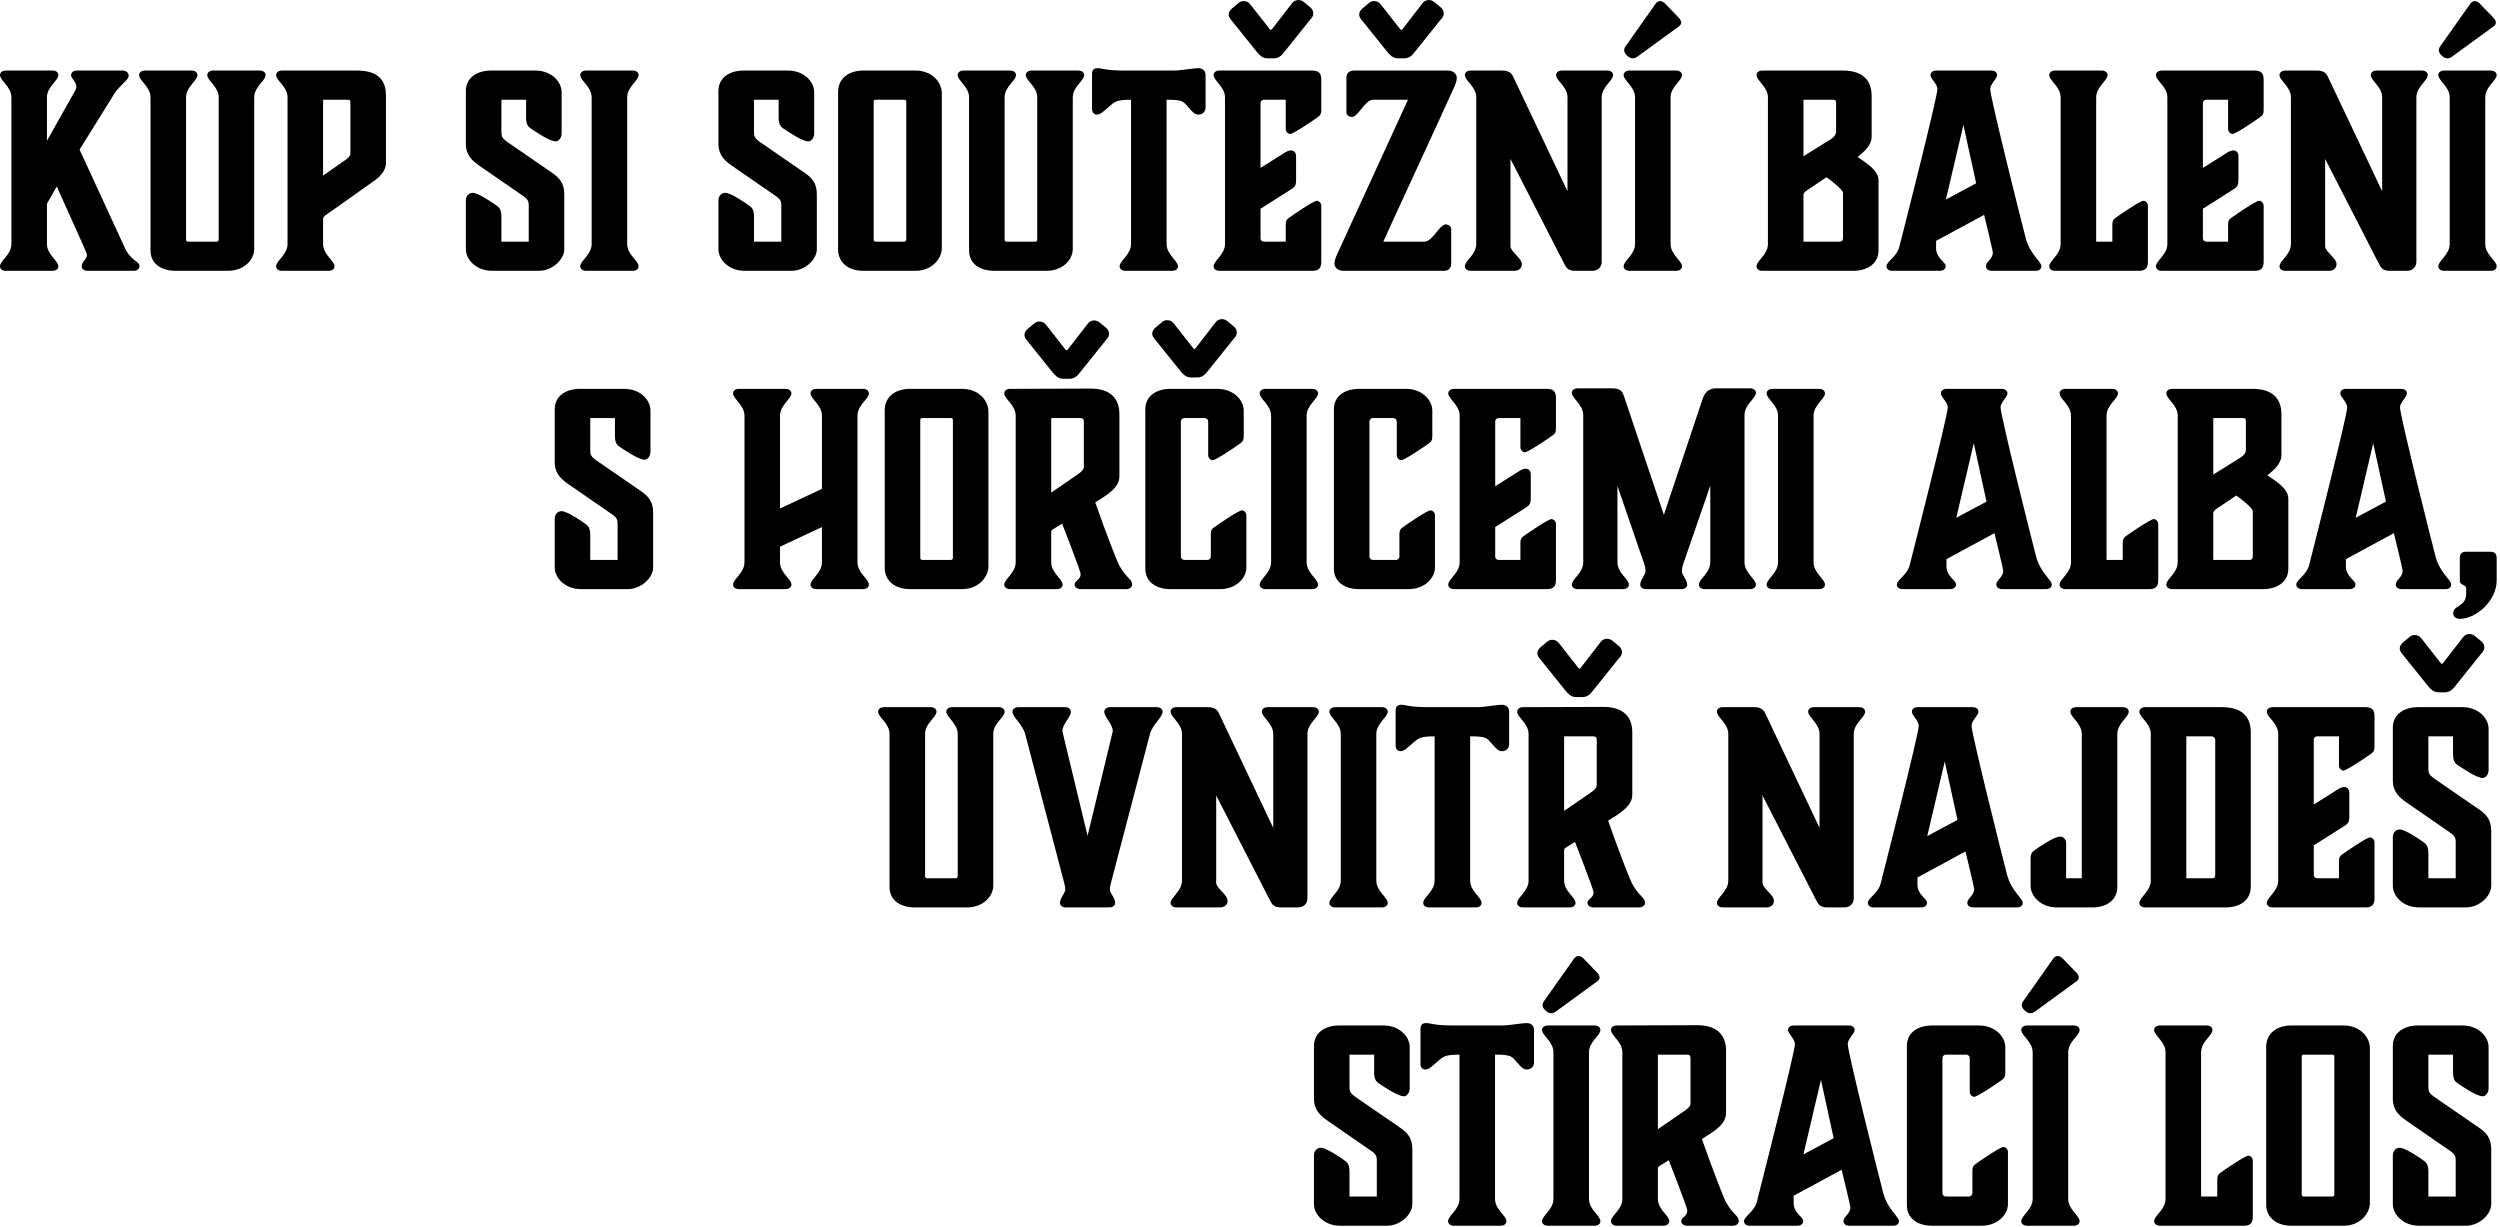
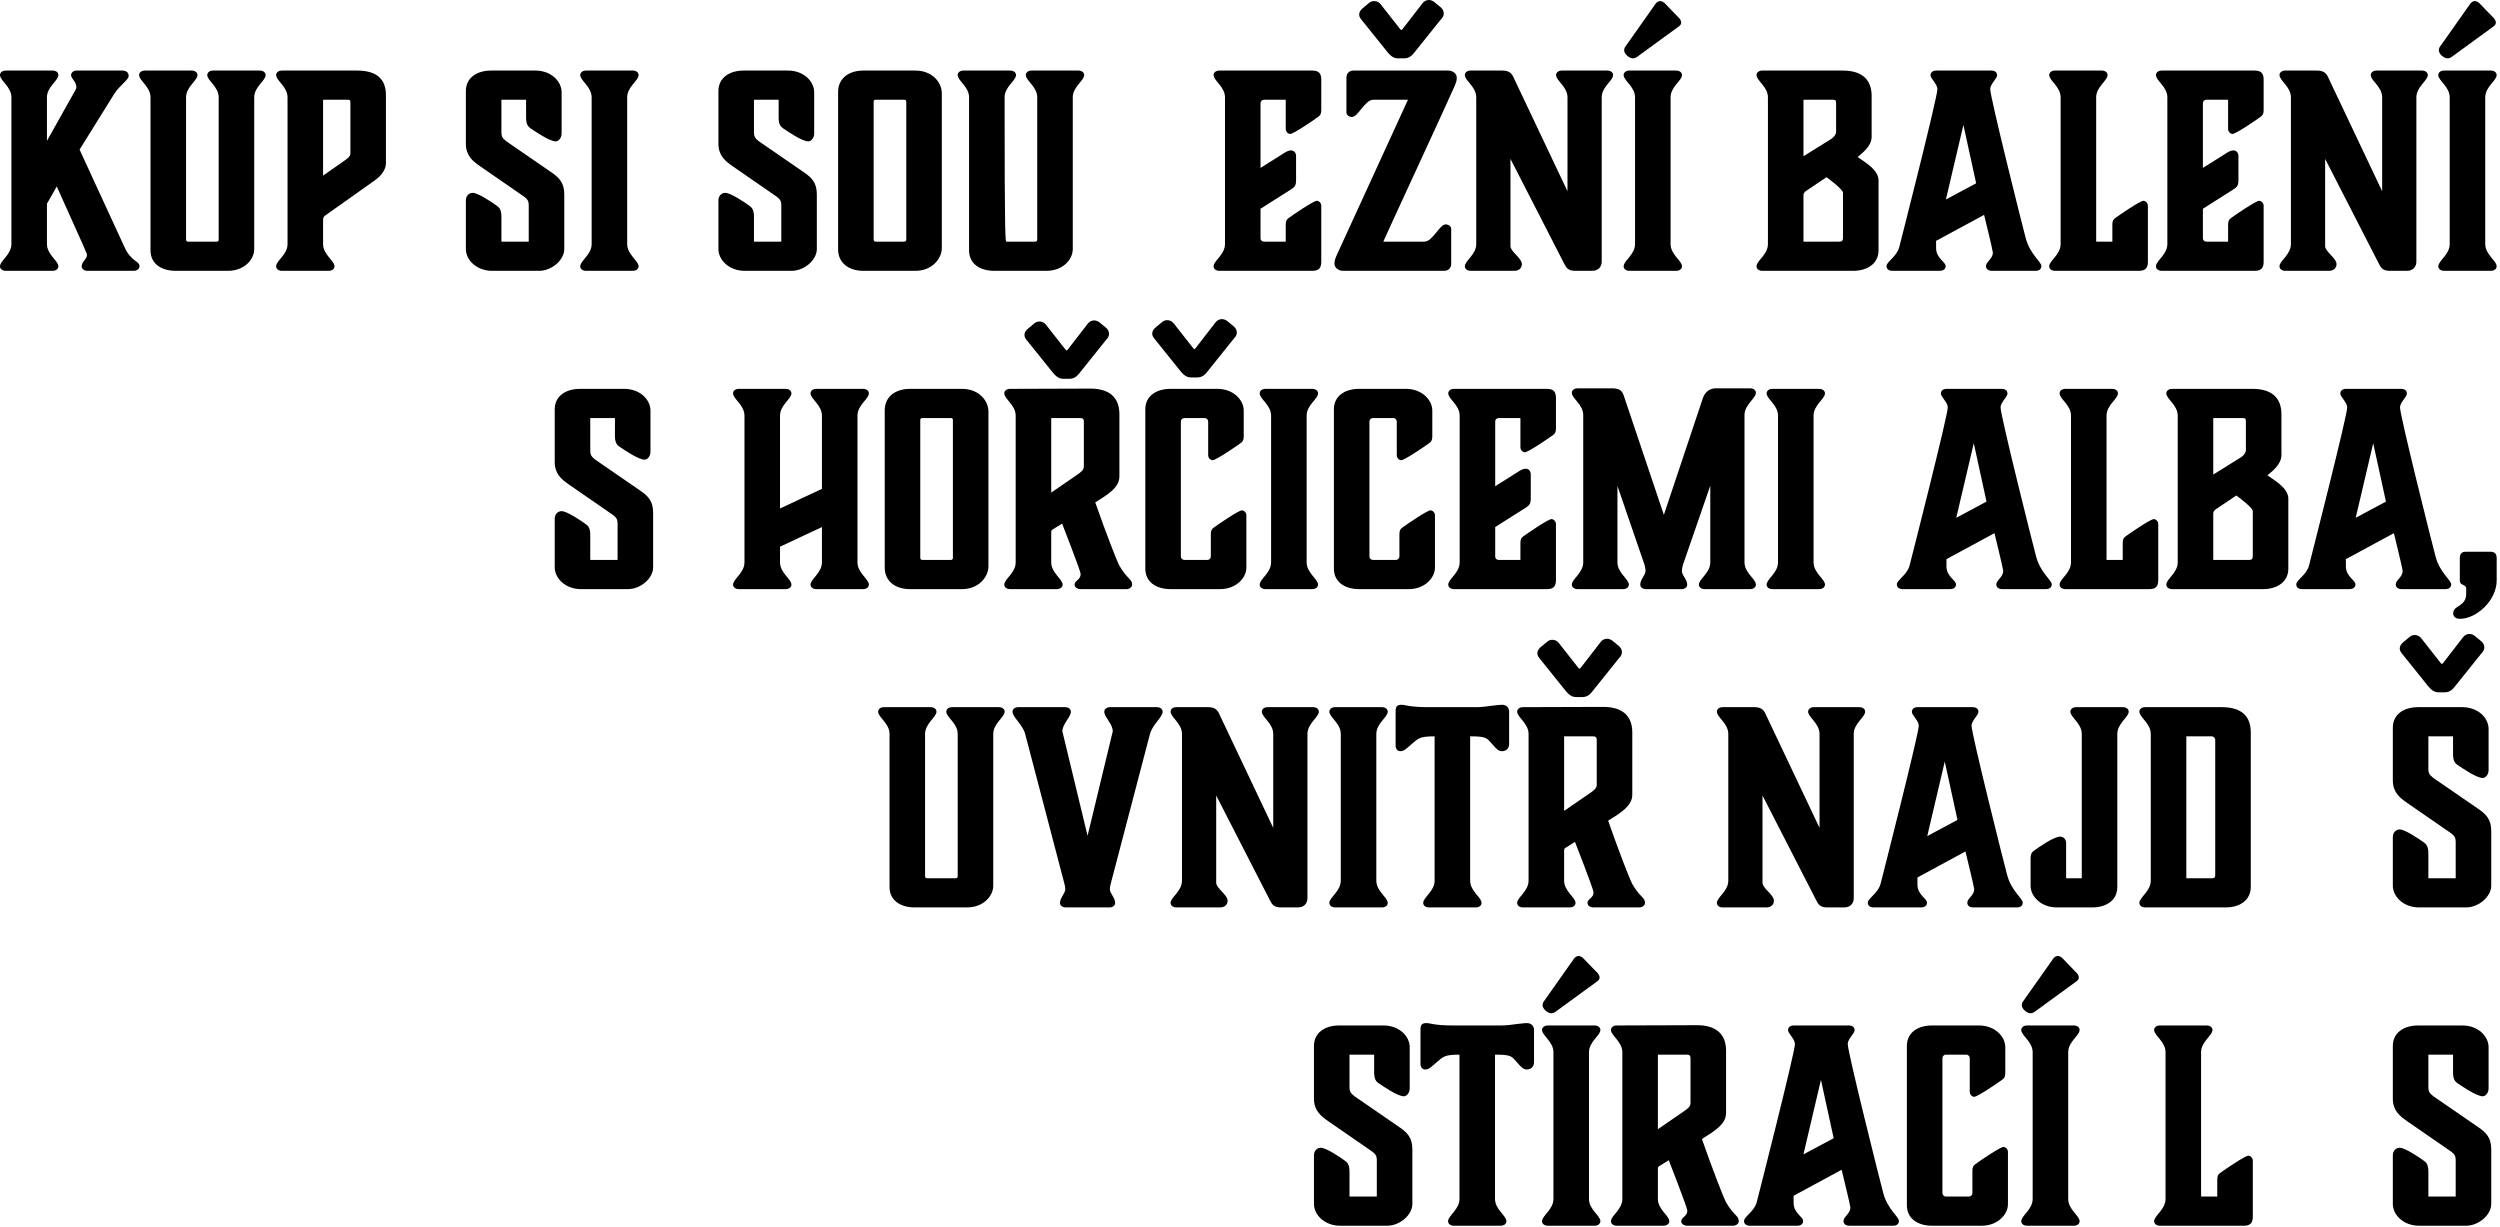
<svg xmlns="http://www.w3.org/2000/svg" width="377" height="185" viewBox="0 0 377 185" fill="none">
  <g style="">
    <g style="">
      <path d="M364.799 184.84C362.439 184.84 360.839 183.2 360.839 181.56V174.24C360.839 173.52 361.319 173.08 361.879 173.08C362.679 173.08 364.879 174.56 365.519 175.04C365.879 175.28 366.199 175.64 366.199 176.68V180.44H370.319V174.88C370.319 174.36 370.119 174 369.599 173.64L362.999 169.08C361.839 168.28 360.839 167.44 360.839 165.68V157.72C360.839 155.72 362.519 154.64 364.639 154.64H371.319C373.719 154.64 375.279 156.28 375.279 157.92V164.12C375.279 164.84 374.799 165.32 374.399 165.32C373.439 165.32 371.279 163.8 370.599 163.36C370.239 163.12 369.919 162.76 369.919 161.72V159.04H366.199V163.96C366.199 164.52 366.319 164.84 366.959 165.32L373.639 169.92C374.959 170.8 375.679 171.6 375.679 173.32V181.56C375.679 183.2 373.799 184.84 371.879 184.84H364.799Z" fill="#D02E26" style="fill:#D02E26;fill:color(display-p3 0.816 0.18 0.149);fill-opacity:1;" />
    </g>
    <g style="">
-       <path d="M345.538 184.84C343.378 184.84 341.738 183.68 341.738 181.6V157.88C341.738 155.76 343.418 154.64 345.538 154.64H353.418C355.818 154.64 357.378 156.32 357.378 158.08V181.4C357.378 183.04 355.858 184.84 353.418 184.84H345.538ZM347.098 180.16C347.098 180.28 347.218 180.44 347.378 180.44H351.738C351.898 180.44 352.018 180.28 352.018 180.16V159.32C352.018 159.16 351.898 159.04 351.738 159.04H347.378C347.218 159.04 347.098 159.16 347.098 159.32V180.16Z" fill="#D02E26" style="fill:#D02E26;fill:color(display-p3 0.816 0.18 0.149);fill-opacity:1;" />
-     </g>
+       </g>
    <g style="">
      <path d="M331.924 180.44H334.364V177.92C334.364 177.32 334.484 177.12 334.804 176.88C335.444 176.4 338.564 174.28 339.044 174.28C339.364 174.28 339.724 174.6 339.724 175.04V183.48C339.724 184.44 339.324 184.84 338.364 184.84H325.724C325.164 184.84 324.844 184.52 324.844 184.16C324.844 183.32 326.564 182.4 326.564 180.8V158.68C326.564 157.08 324.844 156.16 324.844 155.32C324.844 154.96 325.164 154.64 325.724 154.64H332.764C333.324 154.64 333.644 154.96 333.644 155.32C333.644 156.16 331.924 157.08 331.924 158.68V180.44Z" fill="#D02E26" style="fill:#D02E26;fill:color(display-p3 0.816 0.18 0.149);fill-opacity:1;" />
    </g>
    <g style="">
      <path d="M311.885 158.68V180.8C311.885 182.4 313.605 183.32 313.605 184.16C313.605 184.52 313.285 184.84 312.725 184.84H305.685C305.125 184.84 304.805 184.52 304.805 184.16C304.805 183.32 306.525 182.4 306.525 180.8V158.68C306.525 157.08 304.805 156.16 304.805 155.32C304.805 154.96 305.125 154.64 305.685 154.64H312.725C313.285 154.64 313.605 154.96 313.605 155.32C313.605 156.16 311.885 157.08 311.885 158.68ZM313.165 147.96L306.965 152.48C306.765 152.64 306.525 152.8 306.165 152.8C305.645 152.8 304.885 152.12 304.885 151.6C304.885 151.44 304.925 151.2 305.085 151L309.685 144.48C309.885 144.28 310.085 144.16 310.325 144.16C310.565 144.16 310.805 144.32 310.965 144.44C310.965 144.44 312.525 146.08 313.205 146.76C313.365 146.96 313.485 147.2 313.485 147.4C313.485 147.64 313.365 147.8 313.165 147.96Z" fill="#D02E26" style="fill:#D02E26;fill:color(display-p3 0.816 0.18 0.149);fill-opacity:1;" />
    </g>
    <g style="">
      <path d="M302.798 173.72V181.6C302.798 183.12 301.278 184.84 298.838 184.84H291.358C289.198 184.84 287.558 183.76 287.558 181.76V157.72C287.558 155.72 289.198 154.64 291.358 154.64H298.438C300.798 154.64 302.398 156.28 302.398 157.92V161.76C302.398 162.36 302.278 162.56 301.958 162.8C301.318 163.28 298.198 165.4 297.718 165.4C297.398 165.4 297.038 165.08 297.038 164.64V159.56C297.038 159.28 296.798 159.04 296.518 159.04H293.438C293.158 159.04 292.918 159.28 292.918 159.56V179.92C292.918 180.2 293.158 180.44 293.438 180.44H296.918C297.198 180.44 297.438 180.2 297.438 179.92V176.6C297.438 176 297.558 175.8 297.878 175.56C298.518 175.08 301.638 172.96 302.118 172.96C302.438 172.96 302.798 173.28 302.798 173.72Z" fill="#D02E26" style="fill:#D02E26;fill:color(display-p3 0.816 0.18 0.149);fill-opacity:1;" />
    </g>
    <g style="">
      <path d="M271.958 174.08L276.518 171.64L274.598 162.84L271.958 174.08ZM283.998 179.92C284.638 182.36 286.358 183.48 286.358 184.12C286.358 184.56 286.038 184.84 285.478 184.84H278.918C278.278 184.84 277.998 184.52 277.998 184.12C277.998 183.48 279.038 183.04 279.038 182.08C279.038 181.8 277.718 176.4 277.718 176.4L270.478 180.32V181.4C270.478 182.96 271.918 183.48 271.918 184.12C271.918 184.52 271.638 184.84 270.998 184.84H263.878C263.318 184.84 262.998 184.56 262.998 184.12C262.998 183.48 264.558 182.68 264.918 181.28C265.238 180.04 270.678 158.68 270.678 157.44C270.678 156.68 269.638 155.84 269.638 155.36C269.638 154.92 269.958 154.64 270.518 154.64H278.798C279.358 154.64 279.678 154.92 279.678 155.36C279.678 155.84 278.638 156.68 278.638 157.44C278.638 158.68 283.558 178.32 283.998 179.92Z" fill="#D02E26" style="fill:#D02E26;fill:color(display-p3 0.816 0.18 0.149);fill-opacity:1;" />
    </g>
    <g style="">
      <path d="M254.37 159.04H250.01V170.28L253.97 167.56C254.85 166.96 254.93 166.64 254.93 166.36V159.56C254.93 159.2 254.77 159.04 254.37 159.04ZM260.25 181.24C261.45 183.36 262.21 183.28 262.21 184.16C262.21 184.52 261.81 184.84 261.37 184.84H254.45C253.89 184.84 253.53 184.52 253.53 184.16C253.53 183.56 254.45 183.44 254.45 182.56C254.45 182.12 251.65 174.96 251.65 174.96L250.17 175.88C250.05 175.96 250.01 176.08 250.01 176.32V180.8C250.01 182.4 251.73 183.32 251.73 184.16C251.73 184.52 251.41 184.84 250.85 184.84H243.81C243.25 184.84 242.93 184.52 242.93 184.16C242.93 183.32 244.65 182.4 244.65 180.8V158.68C244.65 157.08 242.93 156.16 242.93 155.32C242.93 154.96 243.25 154.64 243.81 154.64L255.93 154.6C258.61 154.6 260.29 155.8 260.29 158.44V167.84C260.29 169.56 258.49 170.6 256.65 171.76C258.29 176.48 259.97 180.72 260.25 181.24Z" fill="#D02E26" style="fill:#D02E26;fill:color(display-p3 0.816 0.18 0.149);fill-opacity:1;" />
    </g>
    <g style="">
      <path d="M239.619 158.68V180.8C239.619 182.4 241.339 183.32 241.339 184.16C241.339 184.52 241.019 184.84 240.459 184.84H233.419C232.859 184.84 232.539 184.52 232.539 184.16C232.539 183.32 234.259 182.4 234.259 180.8V158.68C234.259 157.08 232.539 156.16 232.539 155.32C232.539 154.96 232.859 154.64 233.419 154.64H240.459C241.019 154.64 241.339 154.96 241.339 155.32C241.339 156.16 239.619 157.08 239.619 158.68ZM240.899 147.96L234.699 152.48C234.499 152.64 234.259 152.8 233.899 152.8C233.379 152.8 232.619 152.12 232.619 151.6C232.619 151.44 232.659 151.2 232.819 151L237.419 144.48C237.619 144.28 237.819 144.16 238.059 144.16C238.299 144.16 238.539 144.32 238.699 144.44C238.699 144.44 240.259 146.08 240.939 146.76C241.099 146.96 241.219 147.2 241.219 147.4C241.219 147.64 241.099 147.8 240.899 147.96Z" fill="#D02E26" style="fill:#D02E26;fill:color(display-p3 0.816 0.18 0.149);fill-opacity:1;" />
    </g>
    <g style="">
      <path d="M225.449 159.04V180.8C225.449 182.4 227.169 183.32 227.169 184.16C227.169 184.52 226.849 184.84 226.289 184.84H219.249C218.689 184.84 218.369 184.52 218.369 184.16C218.369 183.32 220.089 182.4 220.089 180.8V159.04C217.849 159.04 217.609 159.36 216.729 160.12C215.849 160.88 215.489 161.28 214.929 161.28C214.489 161.28 214.209 160.92 214.209 160.44V155.2C214.209 154.56 214.449 154.28 215.089 154.28C215.729 154.28 216.249 154.64 219.089 154.64H226.449C227.089 154.64 228.129 154.52 228.929 154.4C229.609 154.32 230.009 154.28 230.249 154.28C230.889 154.28 231.329 154.68 231.329 155.32V160.2C231.329 160.84 230.889 161.28 230.249 161.28C229.729 161.28 229.409 160.96 228.729 160.16C227.929 159.28 227.929 159.04 225.449 159.04Z" fill="#D02E26" style="fill:#D02E26;fill:color(display-p3 0.816 0.18 0.149);fill-opacity:1;" />
    </g>
    <g style="">
      <path d="M202.104 184.84C199.744 184.84 198.144 183.2 198.144 181.56V174.24C198.144 173.52 198.624 173.08 199.184 173.08C199.984 173.08 202.184 174.56 202.824 175.04C203.184 175.28 203.504 175.64 203.504 176.68V180.44H207.624V174.88C207.624 174.36 207.424 174 206.904 173.64L200.304 169.08C199.144 168.28 198.144 167.44 198.144 165.68V157.72C198.144 155.72 199.824 154.64 201.944 154.64H208.624C211.024 154.64 212.584 156.28 212.584 157.92V164.12C212.584 164.84 212.104 165.32 211.704 165.32C210.744 165.32 208.584 163.8 207.904 163.36C207.544 163.12 207.224 162.76 207.224 161.72V159.04H203.504V163.96C203.504 164.52 203.624 164.84 204.264 165.32L210.944 169.92C212.264 170.8 212.984 171.6 212.984 173.32V181.56C212.984 183.2 211.104 184.84 209.184 184.84H202.104Z" fill="#D02E26" style="fill:#D02E26;fill:color(display-p3 0.816 0.18 0.149);fill-opacity:1;" />
    </g>
    <g style="">
      <path d="M364.799 136.84C362.439 136.84 360.839 135.2 360.839 133.56V126.24C360.839 125.52 361.319 125.08 361.879 125.08C362.679 125.08 364.879 126.56 365.519 127.04C365.879 127.28 366.199 127.64 366.199 128.68V132.44H370.319V126.88C370.319 126.36 370.119 126 369.599 125.64L362.999 121.08C361.839 120.28 360.839 119.44 360.839 117.68V109.72C360.839 107.72 362.519 106.64 364.639 106.64H371.319C373.719 106.64 375.279 108.28 375.279 109.92V116.12C375.279 116.84 374.799 117.32 374.399 117.32C373.439 117.32 371.279 115.8 370.599 115.36C370.239 115.12 369.919 114.76 369.919 113.72V111.04H366.199V115.96C366.199 116.52 366.319 116.84 366.959 117.32L373.639 121.92C374.959 122.8 375.679 123.6 375.679 125.32V133.56C375.679 135.2 373.799 136.84 371.879 136.84H364.799ZM367.719 104.4C366.959 104.4 366.519 103.88 366.199 103.52L362.279 98.64C362.119 98.44 361.879 98.16 361.879 97.8C361.879 97.4 362.119 97.12 362.319 96.92L363.279 96.12C363.519 95.88 363.839 95.76 364.119 95.76C364.519 95.76 364.879 95.92 365.119 96.24L368.039 99.96C368.039 99.96 368.159 100.12 368.239 100.12C368.319 100.12 368.439 99.96 368.439 99.96L371.439 96.08C371.679 95.76 372.039 95.6 372.399 95.6C372.679 95.6 372.999 95.72 373.279 95.96L374.199 96.72C374.439 96.92 374.639 97.24 374.639 97.64C374.639 98 374.439 98.28 374.239 98.48L370.199 103.52C369.919 103.88 369.479 104.4 368.679 104.4H367.719Z" fill="#D02E26" style="fill:#D02E26;fill:color(display-p3 0.816 0.18 0.149);fill-opacity:1;" />
    </g>
    <g style="">
-       <path d="M356.716 136.84H342.716C342.156 136.84 341.836 136.52 341.836 136.16C341.836 135.32 343.556 134.4 343.556 132.8V110.68C343.556 109.08 341.836 108.16 341.836 107.32C341.836 106.96 342.156 106.64 342.716 106.64H356.716C357.676 106.64 358.076 107.04 358.076 108V112.56C358.076 113.16 357.956 113.36 357.636 113.6C356.996 114.08 353.876 116.2 353.396 116.2C353.076 116.2 352.716 115.88 352.716 115.44V111.04H349.436C349.156 111.04 348.916 111.28 348.916 111.52V121.32L352.476 119.08C352.836 118.84 353.196 118.68 353.516 118.68C353.996 118.68 354.276 119.08 354.276 119.52V123.2C354.276 123.88 354.116 124.2 353.516 124.56L348.916 127.48V131.96C348.916 132.24 349.156 132.44 349.436 132.44H352.716V129.92C352.716 129.32 352.836 129.12 353.156 128.88C353.796 128.4 356.916 126.28 357.396 126.28C357.716 126.28 358.076 126.6 358.076 127.04V135.48C358.076 136.44 357.676 136.84 356.716 136.84Z" fill="#D02E26" style="fill:#D02E26;fill:color(display-p3 0.816 0.18 0.149);fill-opacity:1;" />
-     </g>
+       </g>
    <g style="">
      <path d="M329.697 132.44H333.497C333.937 132.44 334.057 132.36 334.057 131.88V111.6C334.057 111.28 333.817 111.04 333.497 111.04H329.697V132.44ZM335.617 136.84H323.497C322.937 136.84 322.617 136.52 322.617 136.16C322.617 135.32 324.337 134.4 324.337 132.8V110.68C324.337 109.08 322.617 108.16 322.617 107.32C322.617 106.96 322.937 106.64 323.497 106.64H335.057C338.017 106.64 339.417 108 339.417 110.44V133.72C339.417 135.76 337.777 136.84 335.617 136.84Z" fill="#D02E26" style="fill:#D02E26;fill:color(display-p3 0.816 0.18 0.149);fill-opacity:1;" />
    </g>
    <g style="">
      <path d="M319.291 110.68V133.76C319.291 135.76 317.651 136.84 315.491 136.84H310.171C307.811 136.84 306.211 135.2 306.211 133.56V129.44C306.211 128.84 306.371 128.52 306.731 128.28C307.371 127.8 309.731 126.16 310.651 126.16C311.211 126.16 311.571 126.6 311.571 127.12V132.44H313.931V110.68C313.931 109.08 312.211 108.16 312.211 107.32C312.211 106.96 312.531 106.64 313.091 106.64H320.131C320.691 106.64 321.011 106.96 321.011 107.32C321.011 108.16 319.291 109.08 319.291 110.68Z" fill="#D02E26" style="fill:#D02E26;fill:color(display-p3 0.816 0.18 0.149);fill-opacity:1;" />
    </g>
    <g style="">
      <path d="M290.63 126.08L295.19 123.64L293.27 114.84L290.63 126.08ZM302.67 131.92C303.31 134.36 305.03 135.48 305.03 136.12C305.03 136.56 304.71 136.84 304.15 136.84H297.59C296.95 136.84 296.67 136.52 296.67 136.12C296.67 135.48 297.71 135.04 297.71 134.08C297.71 133.8 296.39 128.4 296.39 128.4L289.15 132.32V133.4C289.15 134.96 290.59 135.48 290.59 136.12C290.59 136.52 290.31 136.84 289.67 136.84H282.55C281.99 136.84 281.67 136.56 281.67 136.12C281.67 135.48 283.23 134.68 283.59 133.28C283.91 132.04 289.35 110.68 289.35 109.44C289.35 108.68 288.31 107.84 288.31 107.36C288.31 106.92 288.63 106.64 289.19 106.64H297.47C298.03 106.64 298.35 106.92 298.35 107.36C298.35 107.84 297.31 108.68 297.31 109.44C297.31 110.68 302.23 130.32 302.67 131.92Z" fill="#D02E26" style="fill:#D02E26;fill:color(display-p3 0.816 0.18 0.149);fill-opacity:1;" />
    </g>
    <g style="">
      <path d="M266.386 136.84H259.786C259.226 136.84 258.906 136.52 258.906 136.16C258.906 135.32 260.626 134.4 260.626 132.8V110.68C260.626 109.08 258.906 108.16 258.906 107.32C258.906 106.96 259.226 106.64 259.786 106.64H264.586C265.826 106.64 266.106 107.32 266.346 107.88L274.386 124.84V110.68C274.386 109.08 272.666 108.16 272.666 107.32C272.666 106.96 272.986 106.64 273.546 106.64H280.386C280.946 106.64 281.266 106.96 281.266 107.32C281.266 108.16 279.546 109.08 279.546 110.68V135.44C279.546 136.28 278.986 136.84 278.106 136.84H275.586C274.506 136.84 274.226 136.44 273.866 135.72L265.786 119.96V133.12C265.786 133.96 267.506 134.92 267.506 135.84C267.506 136.44 267.026 136.84 266.386 136.84Z" fill="#D02E26" style="fill:#D02E26;fill:color(display-p3 0.816 0.18 0.149);fill-opacity:1;" />
    </g>
    <g style="">
      <path d="M246.109 133.24C247.309 135.36 248.069 135.28 248.069 136.16C248.069 136.52 247.669 136.84 247.229 136.84H240.309C239.749 136.84 239.389 136.52 239.389 136.16C239.389 135.56 240.309 135.44 240.309 134.56C240.309 134.12 237.509 126.96 237.509 126.96L236.029 127.88C235.909 127.96 235.869 128.08 235.869 128.32V132.8C235.869 134.4 237.589 135.32 237.589 136.16C237.589 136.52 237.269 136.84 236.709 136.84H229.669C229.109 136.84 228.789 136.52 228.789 136.16C228.789 135.32 230.509 134.4 230.509 132.8V110.68C230.509 109.08 228.789 108.16 228.789 107.32C228.789 106.96 229.109 106.64 229.669 106.64L241.789 106.6C244.469 106.6 246.149 107.8 246.149 110.44V119.84C246.149 121.56 244.349 122.6 242.509 123.76C244.149 128.48 245.829 132.72 246.109 133.24ZM237.669 105.12C236.909 105.12 236.469 104.6 236.149 104.24L232.229 99.36C232.069 99.16 231.829 98.88 231.829 98.52C231.829 98.12 232.069 97.84 232.269 97.64L233.229 96.84C233.469 96.6 233.789 96.48 234.069 96.48C234.469 96.48 234.829 96.64 235.069 96.96L237.989 100.68C237.989 100.68 238.109 100.84 238.189 100.84C238.269 100.84 238.389 100.68 238.389 100.68L241.389 96.8C241.629 96.48 241.989 96.32 242.349 96.32C242.629 96.32 242.949 96.44 243.229 96.68L244.149 97.44C244.389 97.64 244.589 97.96 244.589 98.36C244.589 98.72 244.389 99 244.189 99.2L240.149 104.24C239.869 104.6 239.429 105.12 238.629 105.12H237.669ZM240.229 111.04H235.869V122.28L239.829 119.56C240.709 118.96 240.789 118.64 240.789 118.36V111.56C240.789 111.2 240.629 111.04 240.229 111.04Z" fill="#D02E26" style="fill:#D02E26;fill:color(display-p3 0.816 0.18 0.149);fill-opacity:1;" />
    </g>
    <g style="">
      <path d="M221.699 111.04V132.8C221.699 134.4 223.419 135.32 223.419 136.16C223.419 136.52 223.099 136.84 222.539 136.84H215.499C214.939 136.84 214.619 136.52 214.619 136.16C214.619 135.32 216.339 134.4 216.339 132.8V111.04C214.099 111.04 213.859 111.36 212.979 112.12C212.099 112.88 211.739 113.28 211.179 113.28C210.739 113.28 210.459 112.92 210.459 112.44V107.2C210.459 106.56 210.699 106.28 211.339 106.28C211.979 106.28 212.499 106.64 215.339 106.64H222.699C223.339 106.64 224.379 106.52 225.179 106.4C225.859 106.32 226.259 106.28 226.499 106.28C227.139 106.28 227.579 106.68 227.579 107.32V112.2C227.579 112.84 227.139 113.28 226.499 113.28C225.979 113.28 225.659 112.96 224.979 112.16C224.179 111.28 224.179 111.04 221.699 111.04Z" fill="#D02E26" style="fill:#D02E26;fill:color(display-p3 0.816 0.18 0.149);fill-opacity:1;" />
    </g>
    <g style="">
      <path d="M207.549 110.68V132.8C207.549 134.4 209.269 135.32 209.269 136.16C209.269 136.52 208.949 136.84 208.389 136.84H201.349C200.789 136.84 200.469 136.52 200.469 136.16C200.469 135.32 202.189 134.4 202.189 132.8V110.68C202.189 109.08 200.469 108.16 200.469 107.32C200.469 106.96 200.789 106.64 201.349 106.64H208.389C208.949 106.64 209.269 106.96 209.269 107.32C209.269 108.16 207.549 109.08 207.549 110.68Z" fill="#D02E26" style="fill:#D02E26;fill:color(display-p3 0.816 0.18 0.149);fill-opacity:1;" />
    </g>
    <g style="">
      <path d="M184.003 136.84H177.403C176.843 136.84 176.523 136.52 176.523 136.16C176.523 135.32 178.243 134.4 178.243 132.8V110.68C178.243 109.08 176.523 108.16 176.523 107.32C176.523 106.96 176.843 106.64 177.403 106.64H182.203C183.443 106.64 183.723 107.32 183.963 107.88L192.003 124.84V110.68C192.003 109.08 190.283 108.16 190.283 107.32C190.283 106.96 190.603 106.64 191.163 106.64H198.003C198.563 106.64 198.883 106.96 198.883 107.32C198.883 108.16 197.163 109.08 197.163 110.68V135.44C197.163 136.28 196.603 136.84 195.723 136.84H193.203C192.123 136.84 191.843 136.44 191.483 135.72L183.403 119.96V133.12C183.403 133.96 185.123 134.92 185.123 135.84C185.123 136.44 184.643 136.84 184.003 136.84Z" fill="#D02E26" style="fill:#D02E26;fill:color(display-p3 0.816 0.18 0.149);fill-opacity:1;" />
    </g>
    <g style="">
      <path d="M160.206 110.28L164.006 126.04L167.806 110.28C167.806 109.16 166.526 108.16 166.526 107.32C166.526 106.96 166.846 106.64 167.406 106.64H174.446C175.006 106.64 175.326 106.96 175.326 107.32C175.326 108.16 173.766 109.28 173.406 110.72L167.526 133.16C167.406 133.56 167.366 133.88 167.366 134.12C167.406 134.76 168.166 135.4 168.166 136.16C168.166 136.52 167.846 136.84 167.286 136.84H160.726C160.166 136.84 159.846 136.52 159.846 136.16C159.846 135.4 160.606 134.76 160.646 134.12C160.646 133.88 160.606 133.56 160.486 133.16L154.606 110.72C154.246 109.28 152.686 108.16 152.686 107.32C152.686 106.96 153.006 106.64 153.566 106.64H160.606C161.166 106.64 161.486 106.96 161.486 107.32C161.486 108.16 160.206 109.16 160.206 110.28Z" fill="#D02E26" style="fill:#D02E26;fill:color(display-p3 0.816 0.18 0.149);fill-opacity:1;" />
    </g>
    <g style="">
      <path d="M149.782 110.68V133.56C149.782 135.16 148.262 136.84 145.822 136.84H137.942C135.862 136.84 134.142 135.84 134.142 133.76V110.68C134.142 109.08 132.422 108.16 132.422 107.32C132.422 106.96 132.742 106.64 133.302 106.64H140.342C140.902 106.64 141.222 106.96 141.222 107.32C141.222 108.16 139.502 109.08 139.502 110.68V132.16C139.502 132.32 139.622 132.44 139.782 132.44H144.142C144.302 132.44 144.422 132.32 144.422 132.16V110.68C144.422 109.08 142.702 108.16 142.702 107.32C142.702 106.96 143.022 106.64 143.582 106.64H150.622C151.182 106.64 151.502 106.96 151.502 107.32C151.502 108.16 149.782 109.08 149.782 110.68Z" fill="#D02E26" style="fill:#D02E26;fill:color(display-p3 0.816 0.18 0.149);fill-opacity:1;" />
    </g>
    <g style="">
      <path d="M370.94 93.32C370.26 93.32 369.94 92.92 369.94 92.48C369.94 92.12 370.14 91.76 370.58 91.52C371.82 90.8 371.9 90.16 371.9 89.44V88.76C371.9 88.08 370.94 88.32 370.94 87.6V84.2C370.94 83.48 371.22 83.2 371.9 83.2H375.5C376.18 83.2 376.5 83.48 376.5 84.2V87.52C376.5 90.56 373.46 93.32 370.94 93.32Z" fill="#D02E26" style="fill:#D02E26;fill:color(display-p3 0.816 0.18 0.149);fill-opacity:1;" />
    </g>
    <g style="">
      <path d="M355.24 78.08L359.8 75.64L357.88 66.84L355.24 78.08ZM367.28 83.92C367.92 86.36 369.64 87.48 369.64 88.12C369.64 88.56 369.32 88.84 368.76 88.84H362.2C361.56 88.84 361.28 88.52 361.28 88.12C361.28 87.48 362.32 87.04 362.32 86.08C362.32 85.8 361 80.4 361 80.4L353.76 84.32V85.4C353.76 86.96 355.2 87.48 355.2 88.12C355.2 88.52 354.92 88.84 354.28 88.84H347.16C346.6 88.84 346.28 88.56 346.28 88.12C346.28 87.48 347.84 86.68 348.2 85.28C348.52 84.04 353.96 62.68 353.96 61.44C353.96 60.68 352.92 59.84 352.92 59.36C352.92 58.92 353.24 58.64 353.8 58.64H362.08C362.64 58.64 362.96 58.92 362.96 59.36C362.96 59.84 361.92 60.68 361.92 61.44C361.92 62.68 366.84 82.32 367.28 83.92Z" fill="#D02E26" style="fill:#D02E26;fill:color(display-p3 0.816 0.18 0.149);fill-opacity:1;" />
    </g>
    <g style="">
      <path d="M333.76 84.44H339.16C339.56 84.44 339.72 84.28 339.72 83.88V77.08C339.72 76.52 337.24 74.72 337.24 74.72L334.2 76.76C333.88 77 333.76 77.16 333.76 77.44V84.44ZM338.12 63.04H333.76V71.56L338 68.92C338.4 68.64 338.68 68.24 338.68 67.88V63.56C338.68 63.12 338.6 63.04 338.12 63.04ZM341.28 88.84H327.56C327 88.84 326.68 88.52 326.68 88.16C326.68 87.32 328.4 86.4 328.4 84.8V62.68C328.4 61.08 326.68 60.16 326.68 59.32C326.68 58.96 327 58.64 327.56 58.64H339.68C342.64 58.64 344.04 60.04 344.04 62.48V68.6C344.04 70.04 342.72 71 341.92 71.68C343 72.44 345.08 73.6 345.08 75.2V85.76C345.08 87.8 343.32 88.84 341.28 88.84Z" fill="#D02E26" style="fill:#D02E26;fill:color(display-p3 0.816 0.18 0.149);fill-opacity:1;" />
    </g>
    <g style="">
      <path d="M317.666 84.44H320.106V81.92C320.106 81.32 320.226 81.12 320.546 80.88C321.186 80.4 324.306 78.28 324.786 78.28C325.106 78.28 325.466 78.6 325.466 79.04V87.48C325.466 88.44 325.066 88.84 324.106 88.84H311.466C310.906 88.84 310.586 88.52 310.586 88.16C310.586 87.32 312.306 86.4 312.306 84.8V62.68C312.306 61.08 310.586 60.16 310.586 59.32C310.586 58.96 310.906 58.64 311.466 58.64H318.506C319.066 58.64 319.386 58.96 319.386 59.32C319.386 60.16 317.666 61.08 317.666 62.68V84.44Z" fill="#D02E26" style="fill:#D02E26;fill:color(display-p3 0.816 0.18 0.149);fill-opacity:1;" />
    </g>
    <g style="">
      <path d="M295.005 78.08L299.565 75.64L297.645 66.84L295.005 78.08ZM307.045 83.92C307.685 86.36 309.405 87.48 309.405 88.12C309.405 88.56 309.085 88.84 308.525 88.84H301.965C301.325 88.84 301.045 88.52 301.045 88.12C301.045 87.48 302.085 87.04 302.085 86.08C302.085 85.8 300.765 80.4 300.765 80.4L293.525 84.32V85.4C293.525 86.96 294.965 87.48 294.965 88.12C294.965 88.52 294.685 88.84 294.045 88.84H286.925C286.365 88.84 286.045 88.56 286.045 88.12C286.045 87.48 287.605 86.68 287.965 85.28C288.285 84.04 293.725 62.68 293.725 61.44C293.725 60.68 292.685 59.84 292.685 59.36C292.685 58.92 293.005 58.64 293.565 58.64H301.845C302.405 58.64 302.725 58.92 302.725 59.36C302.725 59.84 301.685 60.68 301.685 61.44C301.685 62.68 306.605 82.32 307.045 83.92Z" fill="#D02E26" style="fill:#D02E26;fill:color(display-p3 0.816 0.18 0.149);fill-opacity:1;" />
    </g>
    <g style="">
      <path d="M273.486 62.68V84.8C273.486 86.4 275.206 87.32 275.206 88.16C275.206 88.52 274.886 88.84 274.326 88.84H267.286C266.726 88.84 266.406 88.52 266.406 88.16C266.406 87.32 268.126 86.4 268.126 84.8V62.68C268.126 61.08 266.406 60.16 266.406 59.32C266.406 58.96 266.726 58.64 267.286 58.64H274.326C274.886 58.64 275.206 58.96 275.206 59.32C275.206 60.16 273.486 61.08 273.486 62.68Z" fill="#D02E26" style="fill:#D02E26;fill:color(display-p3 0.816 0.18 0.149);fill-opacity:1;" />
    </g>
    <g style="">
      <path d="M257.911 84.8V73.24L253.791 85.16C253.671 85.56 253.631 85.88 253.631 86.12C253.631 86.76 254.431 87.4 254.431 88.16C254.431 88.52 254.111 88.84 253.551 88.84H248.231C247.671 88.84 247.351 88.52 247.351 88.16C247.351 87.4 248.111 86.76 248.151 86.12C248.151 85.88 248.111 85.56 247.991 85.16L243.911 73.28V84.8C243.911 86.4 245.631 87.32 245.631 88.16C245.631 88.52 245.311 88.84 244.751 88.84H237.911C237.351 88.84 237.031 88.52 237.031 88.16C237.031 87.32 238.751 86.4 238.751 84.8V62.6C238.751 61 237.031 60.08 237.031 59.24C237.031 58.88 237.351 58.56 237.911 58.56H243.111C244.391 58.56 244.671 59.08 244.871 59.68L250.911 77.64L256.751 60.16C256.951 59.56 257.431 58.56 258.751 58.56H263.911C264.471 58.56 264.791 58.88 264.791 59.24C264.791 60.08 263.071 61 263.071 62.6V84.8C263.071 86.4 264.791 87.32 264.791 88.16C264.791 88.52 264.471 88.84 263.911 88.84H257.071C256.511 88.84 256.191 88.52 256.191 88.16C256.191 87.32 257.911 86.4 257.911 84.8Z" fill="#D02E26" style="fill:#D02E26;fill:color(display-p3 0.816 0.18 0.149);fill-opacity:1;" />
    </g>
    <g style="">
      <path d="M233.278 88.84H219.278C218.718 88.84 218.398 88.52 218.398 88.16C218.398 87.32 220.118 86.4 220.118 84.8V62.68C220.118 61.08 218.398 60.16 218.398 59.32C218.398 58.96 218.718 58.64 219.278 58.64H233.278C234.238 58.64 234.638 59.04 234.638 60V64.56C234.638 65.16 234.518 65.36 234.198 65.6C233.558 66.08 230.438 68.2 229.958 68.2C229.638 68.2 229.278 67.88 229.278 67.44V63.04H225.998C225.718 63.04 225.478 63.28 225.478 63.52V73.32L229.038 71.08C229.398 70.84 229.758 70.68 230.078 70.68C230.558 70.68 230.838 71.08 230.838 71.52V75.2C230.838 75.88 230.678 76.2 230.078 76.56L225.478 79.48V83.96C225.478 84.24 225.718 84.44 225.998 84.44H229.278V81.92C229.278 81.32 229.398 81.12 229.718 80.88C230.358 80.4 233.478 78.28 233.958 78.28C234.278 78.28 234.638 78.6 234.638 79.04V87.48C234.638 88.44 234.238 88.84 233.278 88.84Z" fill="#D02E26" style="fill:#D02E26;fill:color(display-p3 0.816 0.18 0.149);fill-opacity:1;" />
    </g>
    <g style="">
      <path d="M216.392 77.72V85.6C216.392 87.12 214.872 88.84 212.432 88.84H204.952C202.792 88.84 201.152 87.76 201.152 85.76V61.72C201.152 59.72 202.792 58.64 204.952 58.64H212.032C214.392 58.64 215.992 60.28 215.992 61.92V65.76C215.992 66.36 215.872 66.56 215.552 66.8C214.912 67.28 211.792 69.4 211.312 69.4C210.992 69.4 210.632 69.08 210.632 68.64V63.56C210.632 63.28 210.392 63.04 210.112 63.04H207.032C206.752 63.04 206.512 63.28 206.512 63.56V83.92C206.512 84.2 206.752 84.44 207.032 84.44H210.512C210.792 84.44 211.032 84.2 211.032 83.92V80.6C211.032 80 211.152 79.8 211.472 79.56C212.112 79.08 215.232 76.96 215.712 76.96C216.032 76.96 216.392 77.28 216.392 77.72Z" fill="#D02E26" style="fill:#D02E26;fill:color(display-p3 0.816 0.18 0.149);fill-opacity:1;" />
    </g>
    <g style="">
      <path d="M197.041 62.68V84.8C197.041 86.4 198.761 87.32 198.761 88.16C198.761 88.52 198.441 88.84 197.881 88.84H190.841C190.281 88.84 189.961 88.52 189.961 88.16C189.961 87.32 191.681 86.4 191.681 84.8V62.68C191.681 61.08 189.961 60.16 189.961 59.32C189.961 58.96 190.281 58.64 190.841 58.64H197.881C198.441 58.64 198.761 58.96 198.761 59.32C198.761 60.16 197.041 61.08 197.041 62.68Z" fill="#D02E26" style="fill:#D02E26;fill:color(display-p3 0.816 0.18 0.149);fill-opacity:1;" />
    </g>
    <g style="">
      <path d="M187.954 77.72V85.6C187.954 87.12 186.434 88.84 183.994 88.84H176.514C174.354 88.84 172.714 87.76 172.714 85.76V61.72C172.714 59.72 174.354 58.64 176.514 58.64H183.594C185.954 58.64 187.554 60.28 187.554 61.92V65.76C187.554 66.36 187.434 66.56 187.114 66.8C186.474 67.28 183.354 69.4 182.874 69.4C182.554 69.4 182.194 69.08 182.194 68.64V63.56C182.194 63.28 181.954 63.04 181.674 63.04H178.594C178.314 63.04 178.074 63.28 178.074 63.56V83.92C178.074 84.2 178.314 84.44 178.594 84.44H182.074C182.354 84.44 182.594 84.2 182.594 83.92V80.6C182.594 80 182.714 79.8 183.034 79.56C183.674 79.08 186.794 76.96 187.274 76.96C187.594 76.96 187.954 77.28 187.954 77.72ZM179.594 56.92C178.834 56.92 178.394 56.4 178.074 56.04L174.154 51.16C173.994 50.96 173.754 50.68 173.754 50.32C173.754 49.92 173.994 49.64 174.194 49.44L175.154 48.64C175.394 48.4 175.714 48.28 175.994 48.28C176.394 48.28 176.754 48.44 176.994 48.76L179.914 52.48C179.914 52.48 180.034 52.64 180.114 52.64C180.194 52.64 180.314 52.48 180.314 52.48L183.314 48.6C183.554 48.28 183.914 48.12 184.274 48.12C184.554 48.12 184.874 48.24 185.154 48.48L186.074 49.24C186.314 49.44 186.514 49.76 186.514 50.16C186.514 50.52 186.314 50.8 186.114 51L182.074 56.04C181.794 56.4 181.354 56.92 180.554 56.92H179.594Z" fill="#D02E26" style="fill:#D02E26;fill:color(display-p3 0.816 0.18 0.149);fill-opacity:1;" />
    </g>
    <g style="">
      <path d="M168.765 85.24C169.965 87.36 170.725 87.28 170.725 88.16C170.725 88.52 170.325 88.84 169.885 88.84H162.965C162.405 88.84 162.045 88.52 162.045 88.16C162.045 87.56 162.965 87.44 162.965 86.56C162.965 86.12 160.165 78.96 160.165 78.96L158.685 79.88C158.565 79.96 158.525 80.08 158.525 80.32V84.8C158.525 86.4 160.245 87.32 160.245 88.16C160.245 88.52 159.925 88.84 159.365 88.84H152.325C151.765 88.84 151.445 88.52 151.445 88.16C151.445 87.32 153.165 86.4 153.165 84.8V62.68C153.165 61.08 151.445 60.16 151.445 59.32C151.445 58.96 151.765 58.64 152.325 58.64L164.445 58.6C167.125 58.6 168.805 59.8 168.805 62.44V71.84C168.805 73.56 167.005 74.6 165.165 75.76C166.805 80.48 168.485 84.72 168.765 85.24ZM160.325 57.12C159.565 57.12 159.125 56.6 158.805 56.24L154.885 51.36C154.725 51.16 154.485 50.88 154.485 50.52C154.485 50.12 154.725 49.84 154.925 49.64L155.885 48.84C156.125 48.6 156.445 48.48 156.725 48.48C157.125 48.48 157.485 48.64 157.725 48.96L160.645 52.68C160.645 52.68 160.765 52.84 160.845 52.84C160.925 52.84 161.045 52.68 161.045 52.68L164.045 48.8C164.285 48.48 164.645 48.32 165.005 48.32C165.285 48.32 165.605 48.44 165.885 48.68L166.805 49.44C167.045 49.64 167.245 49.96 167.245 50.36C167.245 50.72 167.045 51 166.845 51.2L162.805 56.24C162.525 56.6 162.085 57.12 161.285 57.12H160.325ZM162.885 63.04H158.525V74.28L162.485 71.56C163.365 70.96 163.445 70.64 163.445 70.36V63.56C163.445 63.2 163.285 63.04 162.885 63.04Z" fill="#D02E26" style="fill:#D02E26;fill:color(display-p3 0.816 0.18 0.149);fill-opacity:1;" />
    </g>
    <g style="">
      <path d="M137.217 88.84C135.057 88.84 133.417 87.68 133.417 85.6V61.88C133.417 59.76 135.097 58.64 137.217 58.64H145.097C147.497 58.64 149.057 60.32 149.057 62.08V85.4C149.057 87.04 147.537 88.84 145.097 88.84H137.217ZM138.777 84.16C138.777 84.28 138.897 84.44 139.057 84.44H143.417C143.577 84.44 143.697 84.28 143.697 84.16V63.32C143.697 63.16 143.577 63.04 143.417 63.04H139.057C138.897 63.04 138.777 63.16 138.777 63.32V84.16Z" fill="#D02E26" style="fill:#D02E26;fill:color(display-p3 0.816 0.18 0.149);fill-opacity:1;" />
    </g>
    <g style="">
      <path d="M129.307 62.68V84.8C129.307 86.4 131.027 87.32 131.027 88.16C131.027 88.52 130.707 88.84 130.147 88.84H123.107C122.547 88.84 122.227 88.52 122.227 88.16C122.227 87.32 123.947 86.4 123.947 84.8V79.48L117.627 82.44V84.8C117.627 86.4 119.347 87.32 119.347 88.16C119.347 88.52 119.027 88.84 118.467 88.84H111.427C110.867 88.84 110.547 88.52 110.547 88.16C110.547 87.32 112.267 86.4 112.267 84.8V62.68C112.267 61.08 110.547 60.16 110.547 59.32C110.547 58.96 110.867 58.64 111.427 58.64H118.467C119.027 58.64 119.347 58.96 119.347 59.32C119.347 60.16 117.627 61.08 117.627 62.68V76.68L123.947 73.72V62.68C123.947 61.08 122.227 60.16 122.227 59.32C122.227 58.96 122.547 58.64 123.107 58.64H130.147C130.707 58.64 131.027 58.96 131.027 59.32C131.027 60.16 129.307 61.08 129.307 62.68Z" fill="#D02E26" style="fill:#D02E26;fill:color(display-p3 0.816 0.18 0.149);fill-opacity:1;" />
    </g>
    <g style="">
      <path d="M87.612 88.84C85.252 88.84 83.652 87.2 83.652 85.56V78.24C83.652 77.52 84.132 77.08 84.692 77.08C85.492 77.08 87.692 78.56 88.332 79.04C88.692 79.28 89.012 79.64 89.012 80.68V84.44H93.132V78.88C93.132 78.36 92.932 78 92.412 77.64L85.812 73.08C84.652 72.28 83.652 71.44 83.652 69.68V61.72C83.652 59.72 85.332 58.64 87.452 58.64H94.132C96.532 58.64 98.092 60.28 98.092 61.92V68.12C98.092 68.84 97.612 69.32 97.212 69.32C96.252 69.32 94.092 67.8 93.412 67.36C93.052 67.12 92.732 66.76 92.732 65.72V63.04H89.012V67.96C89.012 68.52 89.132 68.84 89.772 69.32L96.452 73.92C97.772 74.8 98.492 75.6 98.492 77.32V85.56C98.492 87.2 96.612 88.84 94.692 88.84H87.612Z" fill="#D02E26" style="fill:#D02E26;fill:color(display-p3 0.816 0.18 0.149);fill-opacity:1;" />
    </g>
    <g style="">
      <path d="M374.775 14.68V36.8C374.775 38.4 376.495 39.32 376.495 40.16C376.495 40.52 376.175 40.84 375.615 40.84H368.575C368.015 40.84 367.695 40.52 367.695 40.16C367.695 39.32 369.415 38.4 369.415 36.8V14.68C369.415 13.08 367.695 12.16 367.695 11.32C367.695 10.96 368.015 10.64 368.575 10.64H375.615C376.175 10.64 376.495 10.96 376.495 11.32C376.495 12.16 374.775 13.08 374.775 14.68ZM376.055 3.96L369.855 8.48C369.655 8.64 369.415 8.8 369.055 8.8C368.535 8.8 367.775 8.12 367.775 7.6C367.775 7.44 367.815 7.2 367.975 7L372.575 0.48C372.775 0.28 372.975 0.16 373.215 0.16C373.455 0.16 373.695 0.32 373.855 0.44C373.855 0.44 375.415 2.08 376.095 2.76C376.255 2.96 376.375 3.2 376.375 3.4C376.375 3.64 376.255 3.8 376.055 3.96Z" fill="#232323" style="fill:#232323;fill:color(display-p3 0.137 0.137 0.137);fill-opacity:1;" />
    </g>
    <g style="">
      <path d="M351.23 40.84H344.63C344.07 40.84 343.75 40.52 343.75 40.16C343.75 39.32 345.47 38.4 345.47 36.8V14.68C345.47 13.08 343.75 12.16 343.75 11.32C343.75 10.96 344.07 10.64 344.63 10.64H349.43C350.67 10.64 350.95 11.32 351.19 11.88L359.23 28.84V14.68C359.23 13.08 357.51 12.16 357.51 11.32C357.51 10.96 357.83 10.64 358.39 10.64H365.23C365.79 10.64 366.11 10.96 366.11 11.32C366.11 12.16 364.39 13.08 364.39 14.68V39.44C364.39 40.28 363.83 40.84 362.95 40.84H360.43C359.35 40.84 359.07 40.44 358.71 39.72L350.63 23.96V37.12C350.63 37.96 352.35 38.92 352.35 39.84C352.35 40.44 351.87 40.84 351.23 40.84Z" fill="#232323" style="fill:#232323;fill:color(display-p3 0.137 0.137 0.137);fill-opacity:1;" />
    </g>
    <g style="">
      <path d="M339.997 40.84H325.997C325.437 40.84 325.117 40.52 325.117 40.16C325.117 39.32 326.837 38.4 326.837 36.8V14.68C326.837 13.08 325.117 12.16 325.117 11.32C325.117 10.96 325.437 10.64 325.997 10.64H339.997C340.957 10.64 341.357 11.04 341.357 12V16.56C341.357 17.16 341.237 17.36 340.917 17.6C340.277 18.08 337.157 20.2 336.677 20.2C336.357 20.2 335.997 19.88 335.997 19.44V15.04H332.717C332.437 15.04 332.197 15.28 332.197 15.52V25.32L335.757 23.08C336.117 22.84 336.477 22.68 336.797 22.68C337.277 22.68 337.557 23.08 337.557 23.52V27.2C337.557 27.88 337.397 28.2 336.797 28.56L332.197 31.48V35.96C332.197 36.24 332.437 36.44 332.717 36.44H335.997V33.92C335.997 33.32 336.117 33.12 336.437 32.88C337.077 32.4 340.197 30.28 340.677 30.28C340.997 30.28 341.357 30.6 341.357 31.04V39.48C341.357 40.44 340.957 40.84 339.997 40.84Z" fill="#232323" style="fill:#232323;fill:color(display-p3 0.137 0.137 0.137);fill-opacity:1;" />
    </g>
    <g style="">
      <path d="M316.103 36.44H318.543V33.92C318.543 33.32 318.663 33.12 318.983 32.88C319.623 32.4 322.743 30.28 323.223 30.28C323.543 30.28 323.903 30.6 323.903 31.04V39.48C323.903 40.44 323.503 40.84 322.543 40.84H309.903C309.343 40.84 309.023 40.52 309.023 40.16C309.023 39.32 310.743 38.4 310.743 36.8V14.68C310.743 13.08 309.023 12.16 309.023 11.32C309.023 10.96 309.343 10.64 309.903 10.64H316.943C317.503 10.64 317.823 10.96 317.823 11.32C317.823 12.16 316.103 13.08 316.103 14.68V36.44Z" fill="#232323" style="fill:#232323;fill:color(display-p3 0.137 0.137 0.137);fill-opacity:1;" />
    </g>
    <g style="">
      <path d="M293.443 30.08L298.003 27.64L296.083 18.84L293.443 30.08ZM305.483 35.92C306.123 38.36 307.843 39.48 307.843 40.12C307.843 40.56 307.523 40.84 306.963 40.84H300.403C299.763 40.84 299.483 40.52 299.483 40.12C299.483 39.48 300.523 39.04 300.523 38.08C300.523 37.8 299.203 32.4 299.203 32.4L291.963 36.32V37.4C291.963 38.96 293.403 39.48 293.403 40.12C293.403 40.52 293.123 40.84 292.483 40.84H285.363C284.803 40.84 284.483 40.56 284.483 40.12C284.483 39.48 286.043 38.68 286.403 37.28C286.723 36.04 292.163 14.68 292.163 13.44C292.163 12.68 291.123 11.84 291.123 11.36C291.123 10.92 291.443 10.64 292.003 10.64H300.283C300.843 10.64 301.163 10.92 301.163 11.36C301.163 11.84 300.123 12.68 300.123 13.44C300.123 14.68 305.043 34.32 305.483 35.92Z" fill="#232323" style="fill:#232323;fill:color(display-p3 0.137 0.137 0.137);fill-opacity:1;" />
    </g>
    <g style="">
      <path d="M271.963 36.44H277.363C277.763 36.44 277.923 36.28 277.923 35.88V29.08C277.923 28.52 275.443 26.72 275.443 26.72L272.403 28.76C272.083 29 271.963 29.16 271.963 29.44V36.44ZM276.323 15.04H271.963V23.56L276.203 20.92C276.603 20.64 276.883 20.24 276.883 19.88V15.56C276.883 15.12 276.803 15.04 276.323 15.04ZM279.483 40.84H265.763C265.203 40.84 264.883 40.52 264.883 40.16C264.883 39.32 266.603 38.4 266.603 36.8V14.68C266.603 13.08 264.883 12.16 264.883 11.32C264.883 10.96 265.203 10.64 265.763 10.64H277.883C280.843 10.64 282.243 12.04 282.243 14.48V20.6C282.243 22.04 280.923 23 280.123 23.68C281.203 24.44 283.283 25.6 283.283 27.2V37.76C283.283 39.8 281.523 40.84 279.483 40.84Z" fill="#232323" style="fill:#232323;fill:color(display-p3 0.137 0.137 0.137);fill-opacity:1;" />
    </g>
    <g style="">
      <path d="M251.924 14.68V36.8C251.924 38.4 253.644 39.32 253.644 40.16C253.644 40.52 253.324 40.84 252.764 40.84H245.724C245.164 40.84 244.844 40.52 244.844 40.16C244.844 39.32 246.564 38.4 246.564 36.8V14.68C246.564 13.08 244.844 12.16 244.844 11.32C244.844 10.96 245.164 10.64 245.724 10.64H252.764C253.324 10.64 253.644 10.96 253.644 11.32C253.644 12.16 251.924 13.08 251.924 14.68ZM253.204 3.96L247.004 8.48C246.804 8.64 246.564 8.8 246.204 8.8C245.684 8.8 244.924 8.12 244.924 7.6C244.924 7.44 244.964 7.2 245.124 7L249.724 0.48C249.924 0.28 250.124 0.16 250.364 0.16C250.604 0.16 250.844 0.32 251.004 0.44C251.004 0.44 252.564 2.08 253.244 2.76C253.404 2.96 253.524 3.2 253.524 3.4C253.524 3.64 253.404 3.8 253.204 3.96Z" fill="#232323" style="fill:#232323;fill:color(display-p3 0.137 0.137 0.137);fill-opacity:1;" />
    </g>
    <g style="">
      <path d="M228.378 40.84H221.778C221.218 40.84 220.898 40.52 220.898 40.16C220.898 39.32 222.618 38.4 222.618 36.8V14.68C222.618 13.08 220.898 12.16 220.898 11.32C220.898 10.96 221.218 10.64 221.778 10.64H226.578C227.818 10.64 228.098 11.32 228.338 11.88L236.378 28.84V14.68C236.378 13.08 234.658 12.16 234.658 11.32C234.658 10.96 234.978 10.64 235.538 10.64H242.378C242.938 10.64 243.258 10.96 243.258 11.32C243.258 12.16 241.538 13.08 241.538 14.68V39.44C241.538 40.28 240.978 40.84 240.098 40.84H237.578C236.498 40.84 236.218 40.44 235.858 39.72L227.778 23.96V37.12C227.778 37.96 229.498 38.92 229.498 39.84C229.498 40.44 229.018 40.84 228.378 40.84Z" fill="#232323" style="fill:#232323;fill:color(display-p3 0.137 0.137 0.137);fill-opacity:1;" />
    </g>
    <g style="">
      <path d="M208.601 36.44H214.801C216.041 36.44 217.081 33.84 218.001 33.84C218.481 33.84 218.841 34.16 218.841 34.52V39.76C218.841 40.44 218.401 40.84 217.761 40.84H202.561C201.761 40.84 201.241 40.32 201.241 39.76C201.241 39.28 201.361 39 201.521 38.6L212.321 15.04H207.081C205.841 15.04 204.801 17.64 203.881 17.64C203.401 17.64 203.041 17.32 203.041 16.96V11.72C203.041 11.04 203.481 10.64 204.121 10.64H218.361C219.161 10.64 219.681 11.16 219.681 11.72C219.681 12.2 219.561 12.48 219.401 12.88C217.761 16.6 208.961 35.56 208.601 36.44ZM210.801 8.8C210.041 8.8 209.601 8.28 209.281 7.92L205.361 3.04C205.201 2.84 204.961 2.56 204.961 2.2C204.961 1.8 205.201 1.52 205.401 1.32L206.361 0.52C206.601 0.28 206.921 0.16 207.201 0.16C207.601 0.16 207.961 0.32 208.201 0.64L211.121 4.36C211.121 4.36 211.241 4.52 211.321 4.52C211.401 4.52 211.521 4.36 211.521 4.36L214.521 0.48C214.761 0.16 215.121 0 215.481 0C215.761 0 216.081 0.12 216.361 0.36L217.281 1.12C217.521 1.32 217.721 1.64 217.721 2.04C217.721 2.4 217.521 2.68 217.321 2.88L213.281 7.92C213.001 8.28 212.561 8.8 211.761 8.8H210.801Z" fill="#232323" style="fill:#232323;fill:color(display-p3 0.137 0.137 0.137);fill-opacity:1;" />
    </g>
    <g style="">
      <path d="M197.888 40.84H183.888C183.328 40.84 183.008 40.52 183.008 40.16C183.008 39.32 184.728 38.4 184.728 36.8V14.68C184.728 13.08 183.008 12.16 183.008 11.32C183.008 10.96 183.328 10.64 183.888 10.64H197.888C198.848 10.64 199.248 11.04 199.248 12V16.56C199.248 17.16 199.128 17.36 198.808 17.6C198.168 18.08 195.048 20.2 194.568 20.2C194.248 20.2 193.888 19.88 193.888 19.44V15.04H190.608C190.328 15.04 190.088 15.28 190.088 15.52V25.32L193.648 23.08C194.008 22.84 194.368 22.68 194.688 22.68C195.168 22.68 195.448 23.08 195.448 23.52V27.2C195.448 27.88 195.288 28.2 194.688 28.56L190.088 31.48V35.96C190.088 36.24 190.328 36.44 190.608 36.44H193.888V33.92C193.888 33.32 194.008 33.12 194.328 32.88C194.968 32.4 198.088 30.28 198.568 30.28C198.888 30.28 199.248 30.6 199.248 31.04V39.48C199.248 40.44 198.848 40.84 197.888 40.84Z" fill="#232323" style="fill:#232323;fill:color(display-p3 0.137 0.137 0.137);fill-opacity:1;" />
    </g>
    <g style="">
-       <path d="M175.918 15.04V36.8C175.918 38.4 177.638 39.32 177.638 40.16C177.638 40.52 177.318 40.84 176.758 40.84H169.718C169.158 40.84 168.838 40.52 168.838 40.16C168.838 39.32 170.558 38.4 170.558 36.8V15.04C168.318 15.04 168.078 15.36 167.198 16.12C166.318 16.88 165.958 17.28 165.398 17.28C164.958 17.28 164.678 16.92 164.678 16.44V11.2C164.678 10.56 164.918 10.28 165.558 10.28C166.198 10.28 166.718 10.64 169.558 10.64H176.918C177.558 10.64 178.598 10.52 179.398 10.4C180.078 10.32 180.478 10.28 180.718 10.28C181.358 10.28 181.798 10.68 181.798 11.32V16.2C181.798 16.84 181.358 17.28 180.718 17.28C180.198 17.28 179.878 16.96 179.198 16.16C178.398 15.28 178.398 15.04 175.918 15.04Z" fill="#232323" style="fill:#232323;fill:color(display-p3 0.137 0.137 0.137);fill-opacity:1;" />
-     </g>
+       </g>
    <g style="">
-       <path d="M161.774 14.68V37.56C161.774 39.16 160.254 40.84 157.814 40.84H149.934C147.854 40.84 146.134 39.84 146.134 37.76V14.68C146.134 13.08 144.414 12.16 144.414 11.32C144.414 10.96 144.734 10.64 145.294 10.64H152.334C152.894 10.64 153.214 10.96 153.214 11.32C153.214 12.16 151.494 13.08 151.494 14.68V36.16C151.494 36.32 151.614 36.44 151.774 36.44H156.134C156.294 36.44 156.414 36.32 156.414 36.16V14.68C156.414 13.08 154.694 12.16 154.694 11.32C154.694 10.96 155.014 10.64 155.574 10.64H162.614C163.174 10.64 163.494 10.96 163.494 11.32C163.494 12.16 161.774 13.08 161.774 14.68Z" fill="#232323" style="fill:#232323;fill:color(display-p3 0.137 0.137 0.137);fill-opacity:1;" />
+       <path d="M161.774 14.68V37.56C161.774 39.16 160.254 40.84 157.814 40.84H149.934C147.854 40.84 146.134 39.84 146.134 37.76V14.68C146.134 13.08 144.414 12.16 144.414 11.32C144.414 10.96 144.734 10.64 145.294 10.64H152.334C152.894 10.64 153.214 10.96 153.214 11.32C153.214 12.16 151.494 13.08 151.494 14.68C151.494 36.32 151.614 36.44 151.774 36.44H156.134C156.294 36.44 156.414 36.32 156.414 36.16V14.68C156.414 13.08 154.694 12.16 154.694 11.32C154.694 10.96 155.014 10.64 155.574 10.64H162.614C163.174 10.64 163.494 10.96 163.494 11.32C163.494 12.16 161.774 13.08 161.774 14.68Z" fill="#232323" style="fill:#232323;fill:color(display-p3 0.137 0.137 0.137);fill-opacity:1;" />
    </g>
    <g style="">
      <path d="M130.186 40.84C128.026 40.84 126.386 39.68 126.386 37.6V13.88C126.386 11.76 128.066 10.64 130.186 10.64H138.066C140.466 10.64 142.026 12.32 142.026 14.08V37.4C142.026 39.04 140.506 40.84 138.066 40.84H130.186ZM131.746 36.16C131.746 36.28 131.866 36.44 132.026 36.44H136.386C136.546 36.44 136.666 36.28 136.666 36.16V15.32C136.666 15.16 136.546 15.04 136.386 15.04H132.026C131.866 15.04 131.746 15.16 131.746 15.32V36.16Z" fill="#232323" style="fill:#232323;fill:color(display-p3 0.137 0.137 0.137);fill-opacity:1;" />
    </g>
    <g style="">
      <path d="M112.299 40.84C109.939 40.84 108.339 39.2 108.339 37.56V30.24C108.339 29.52 108.819 29.08 109.379 29.08C110.179 29.08 112.379 30.56 113.019 31.04C113.379 31.28 113.699 31.64 113.699 32.68V36.44H117.819V30.88C117.819 30.36 117.619 30 117.099 29.64L110.499 25.08C109.339 24.28 108.339 23.44 108.339 21.68V13.72C108.339 11.72 110.019 10.64 112.139 10.64H118.819C121.219 10.64 122.779 12.28 122.779 13.92V20.12C122.779 20.84 122.299 21.32 121.899 21.32C120.939 21.32 118.779 19.8 118.099 19.36C117.739 19.12 117.419 18.76 117.419 17.72V15.04H113.699V19.96C113.699 20.52 113.819 20.84 114.459 21.32L121.139 25.92C122.459 26.8 123.179 27.6 123.179 29.32V37.56C123.179 39.2 121.299 40.84 119.379 40.84H112.299Z" fill="#232323" style="fill:#232323;fill:color(display-p3 0.137 0.137 0.137);fill-opacity:1;" />
    </g>
    <g style="">
      <path d="M94.58 14.68V36.8C94.58 38.4 96.3 39.32 96.3 40.16C96.3 40.52 95.98 40.84 95.42 40.84H88.38C87.82 40.84 87.5 40.52 87.5 40.16C87.5 39.32 89.22 38.4 89.22 36.8V14.68C89.22 13.08 87.5 12.16 87.5 11.32C87.5 10.96 87.82 10.64 88.38 10.64H95.42C95.98 10.64 96.3 10.96 96.3 11.32C96.3 12.16 94.58 13.08 94.58 14.68Z" fill="#232323" style="fill:#232323;fill:color(display-p3 0.137 0.137 0.137);fill-opacity:1;" />
    </g>
    <g style="">
      <path d="M74.213 40.84C71.853 40.84 70.253 39.2 70.253 37.56V30.24C70.253 29.52 70.733 29.08 71.293 29.08C72.093 29.08 74.293 30.56 74.933 31.04C75.293 31.28 75.613 31.64 75.613 32.68V36.44H79.733V30.88C79.733 30.36 79.533 30 79.013 29.64L72.413 25.08C71.253 24.28 70.253 23.44 70.253 21.68V13.72C70.253 11.72 71.933 10.64 74.053 10.64H80.733C83.133 10.64 84.693 12.28 84.693 13.92V20.12C84.693 20.84 84.213 21.32 83.813 21.32C82.853 21.32 80.693 19.8 80.013 19.36C79.653 19.12 79.333 18.76 79.333 17.72V15.04H75.613V19.96C75.613 20.52 75.733 20.84 76.373 21.32L83.053 25.92C84.373 26.8 85.093 27.6 85.093 29.32V37.56C85.093 39.2 83.213 40.84 81.293 40.84H74.213Z" fill="#232323" style="fill:#232323;fill:color(display-p3 0.137 0.137 0.137);fill-opacity:1;" />
    </g>
    <g style="">
      <path d="M52.281 15.04H48.721V26.48L52.201 24.04C52.761 23.64 52.841 23.36 52.841 23.08V15.6C52.841 15.08 52.801 15.04 52.281 15.04ZM49.561 40.84H42.521C41.961 40.84 41.641 40.52 41.641 40.16C41.641 39.32 43.361 38.4 43.361 36.8V14.68C43.361 13.08 41.641 12.16 41.641 11.32C41.641 10.96 41.961 10.64 42.521 10.64H53.841C56.801 10.64 58.201 11.92 58.201 14.36V24.56C58.201 25.48 57.641 26.4 56.521 27.2L49.121 32.44C48.841 32.64 48.721 32.8 48.721 33.12V36.8C48.721 38.4 50.441 39.32 50.441 40.16C50.441 40.52 50.121 40.84 49.561 40.84Z" fill="#232323" style="fill:#232323;fill:color(display-p3 0.137 0.137 0.137);fill-opacity:1;" />
    </g>
    <g style="">
      <path d="M38.337 14.68V37.56C38.337 39.16 36.817 40.84 34.377 40.84H26.497C24.417 40.84 22.697 39.84 22.697 37.76V14.68C22.697 13.08 20.977 12.16 20.977 11.32C20.977 10.96 21.297 10.64 21.857 10.64H28.897C29.457 10.64 29.777 10.96 29.777 11.32C29.777 12.16 28.057 13.08 28.057 14.68V36.16C28.057 36.32 28.177 36.44 28.337 36.44H32.697C32.857 36.44 32.977 36.32 32.977 36.16V14.68C32.977 13.08 31.257 12.16 31.257 11.32C31.257 10.96 31.577 10.64 32.137 10.64H39.177C39.737 10.64 40.057 10.96 40.057 11.32C40.057 12.16 38.337 13.08 38.337 14.68Z" fill="#232323" style="fill:#232323;fill:color(display-p3 0.137 0.137 0.137);fill-opacity:1;" />
    </g>
    <g style="">
      <path d="M21.04 40.12C21.04 40.48 20.72 40.84 20.16 40.84H13.2C12.64 40.84 12.32 40.52 12.32 40.16C12.32 39.44 13.12 39.08 13.12 38.44C13.12 38.28 13.08 38.12 8.56 28.12L7.08 30.72V36.8C7.08 38.4 8.8 39.32 8.8 40.16C8.8 40.52 8.48 40.84 7.92 40.84H0.88C0.32 40.84 0 40.52 0 40.16C0 39.32 1.72 38.4 1.72 36.8V14.68C1.72 13.08 0 12.16 0 11.32C0 10.96 0.32 10.64 0.88 10.64H7.92C8.48 10.64 8.8 10.92 8.8 11.32C8.8 12.16 7.08 13.08 7.08 14.68V21.24L11.32 13.68C11.32 13.68 11.52 13.32 11.52 13.16C11.52 12.28 10.72 11.88 10.72 11.32C10.72 10.92 11.12 10.64 11.56 10.64H18.4C19.08 10.64 19.4 10.96 19.4 11.44C19.4 12.08 18.04 12.84 17.2 14.2L12 22.56L18.8 37.32C19.72 39.36 21.04 39.4 21.04 40.12Z" fill="#232323" style="fill:#232323;fill:color(display-p3 0.137 0.137 0.137);fill-opacity:1;" />
    </g>
    <g style="">
-       <path d="M189.606 7.92C189.926 8.28 190.366 8.8 191.126 8.8H192.086C192.886 8.8 193.326 8.28 193.606 7.92L197.646 2.88C197.846 2.68 198.046 2.4 198.046 2.04C198.046 1.64 197.846 1.32 197.606 1.12L196.686 0.36C196.406 0.12 196.086 0 195.806 0C195.446 0 195.086 0.16 194.846 0.48L191.846 4.36C191.846 4.36 191.726 4.52 191.646 4.52C191.566 4.52 191.446 4.36 191.446 4.36L188.526 0.64C188.286 0.32 187.926 0.16 187.526 0.16C187.246 0.16 186.926 0.28 186.686 0.52L185.726 1.32C185.526 1.52 185.286 1.8 185.286 2.2C185.286 2.56 185.526 2.84 185.686 3.04L189.606 7.92Z" fill="#232323" style="fill:#232323;fill:color(display-p3 0.137 0.137 0.137);fill-opacity:1;" />
-     </g>
+       </g>
  </g>
</svg>